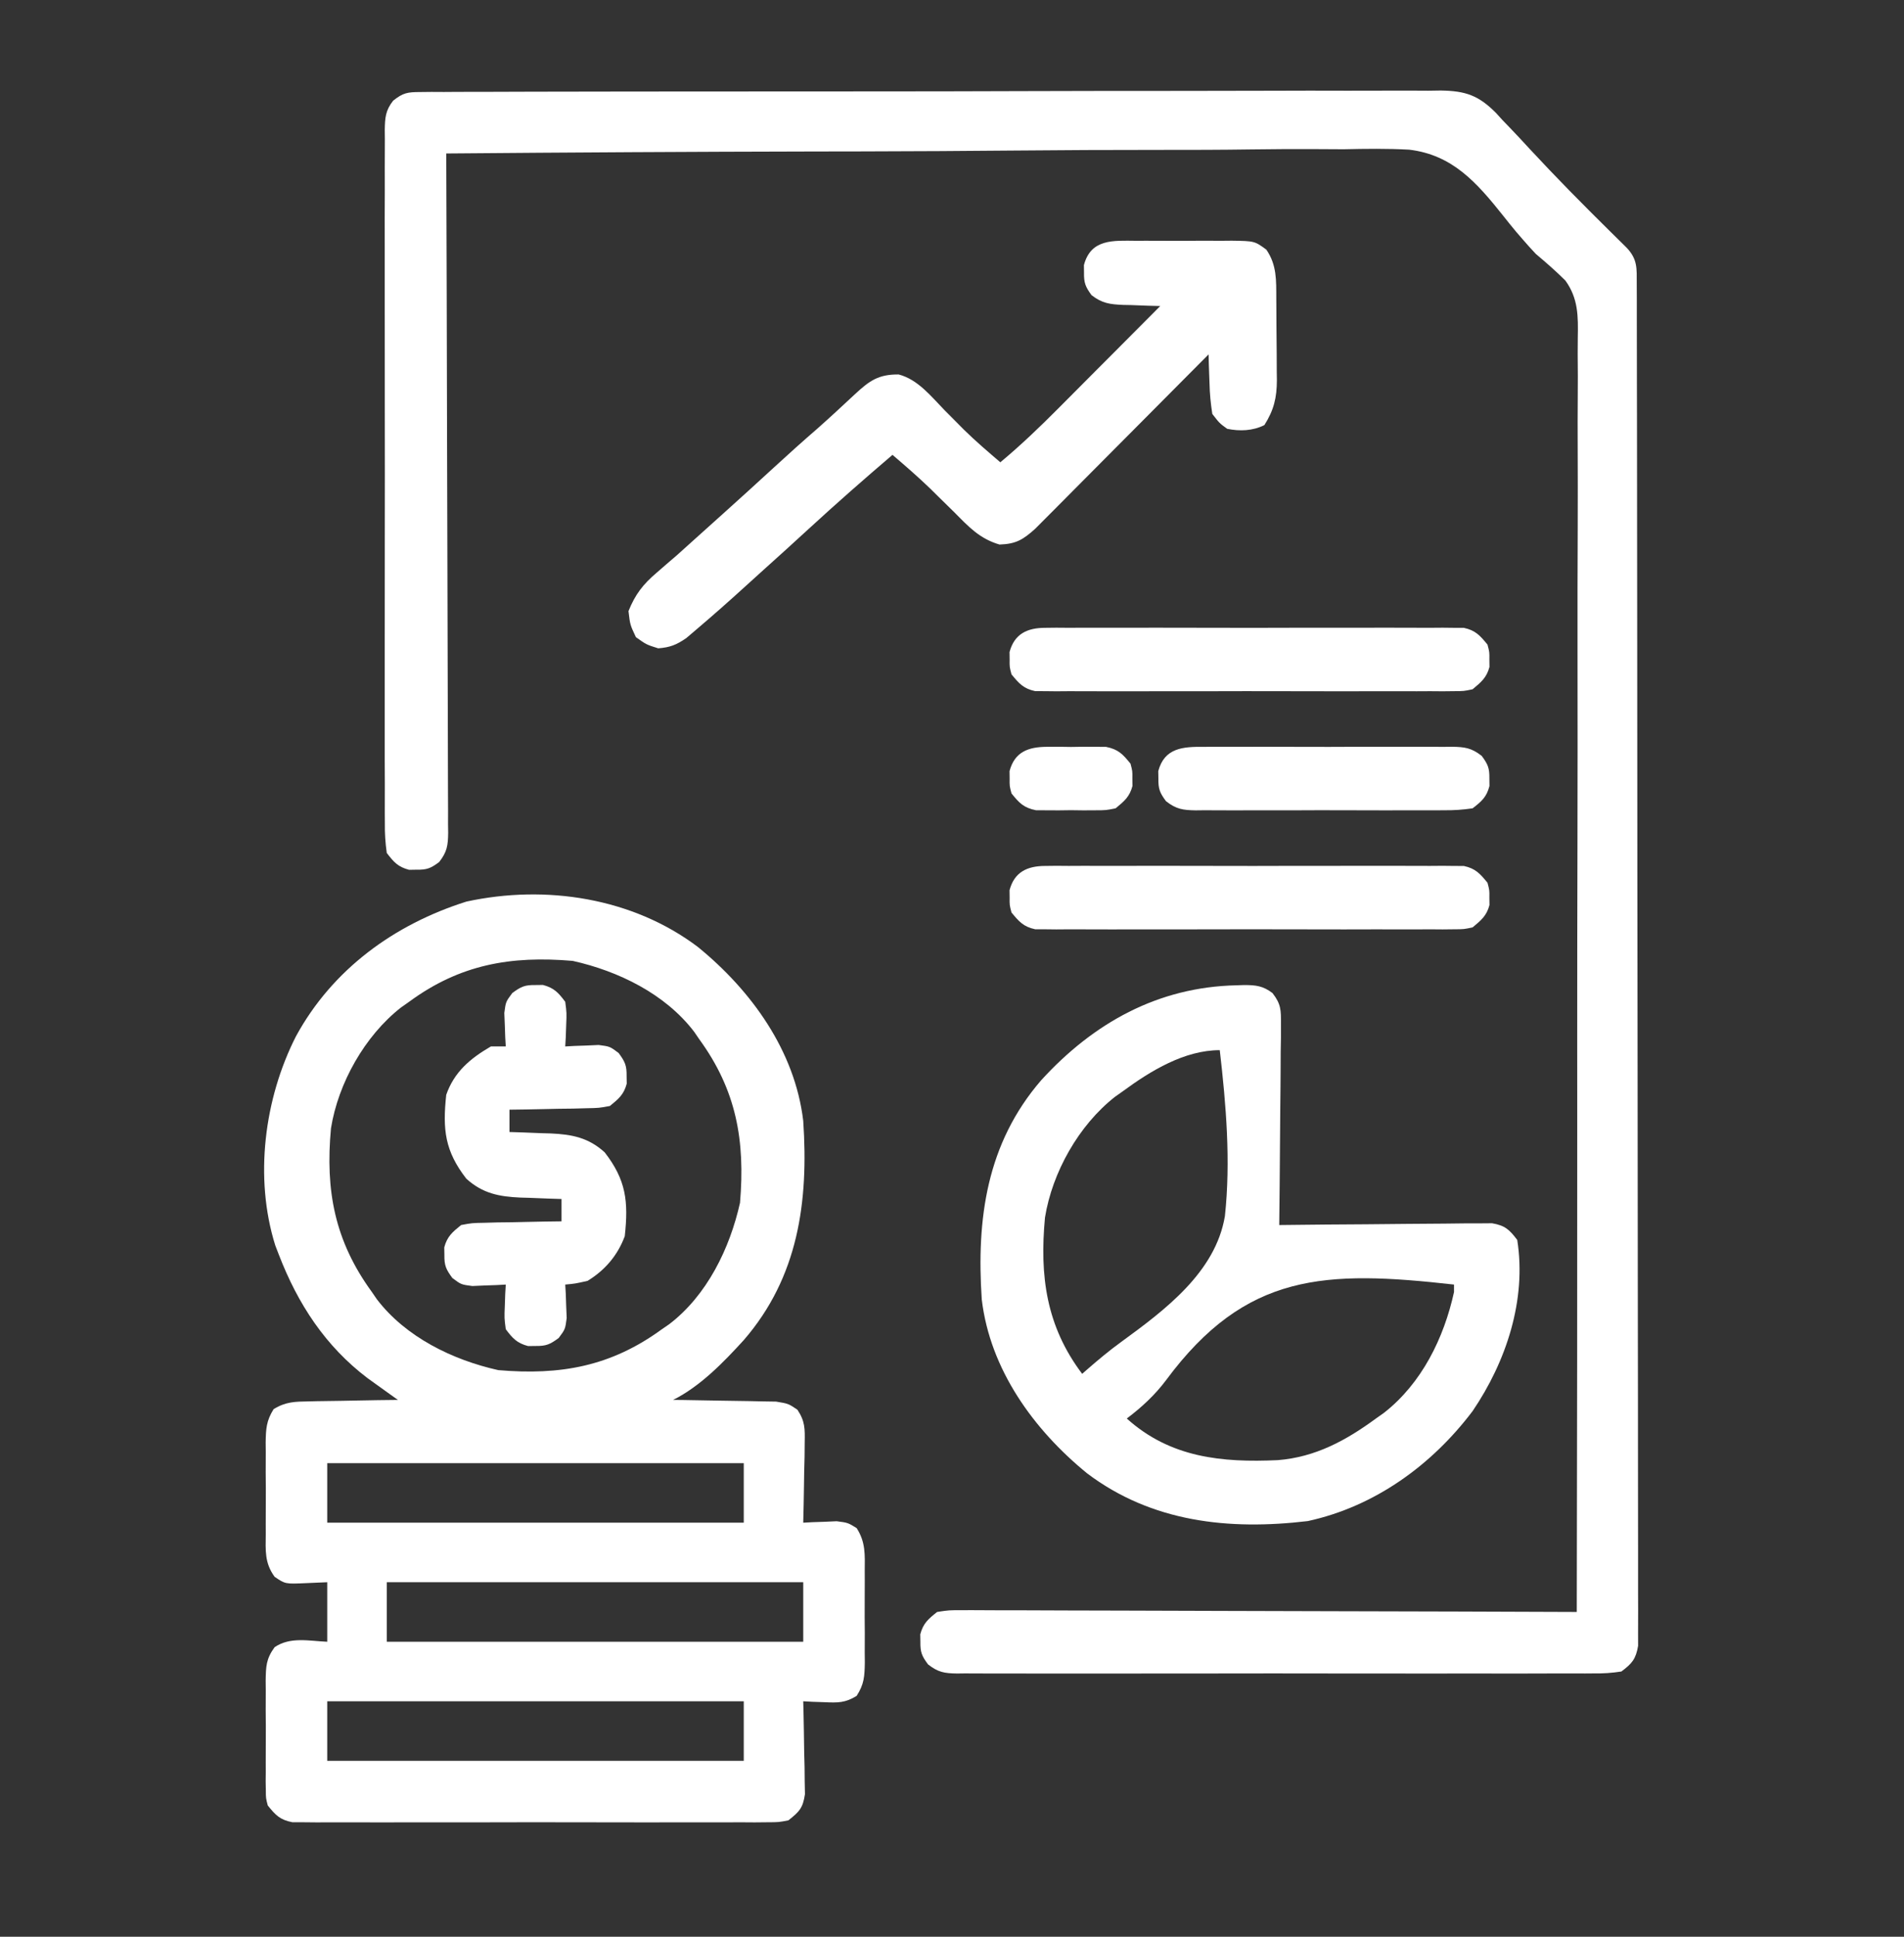
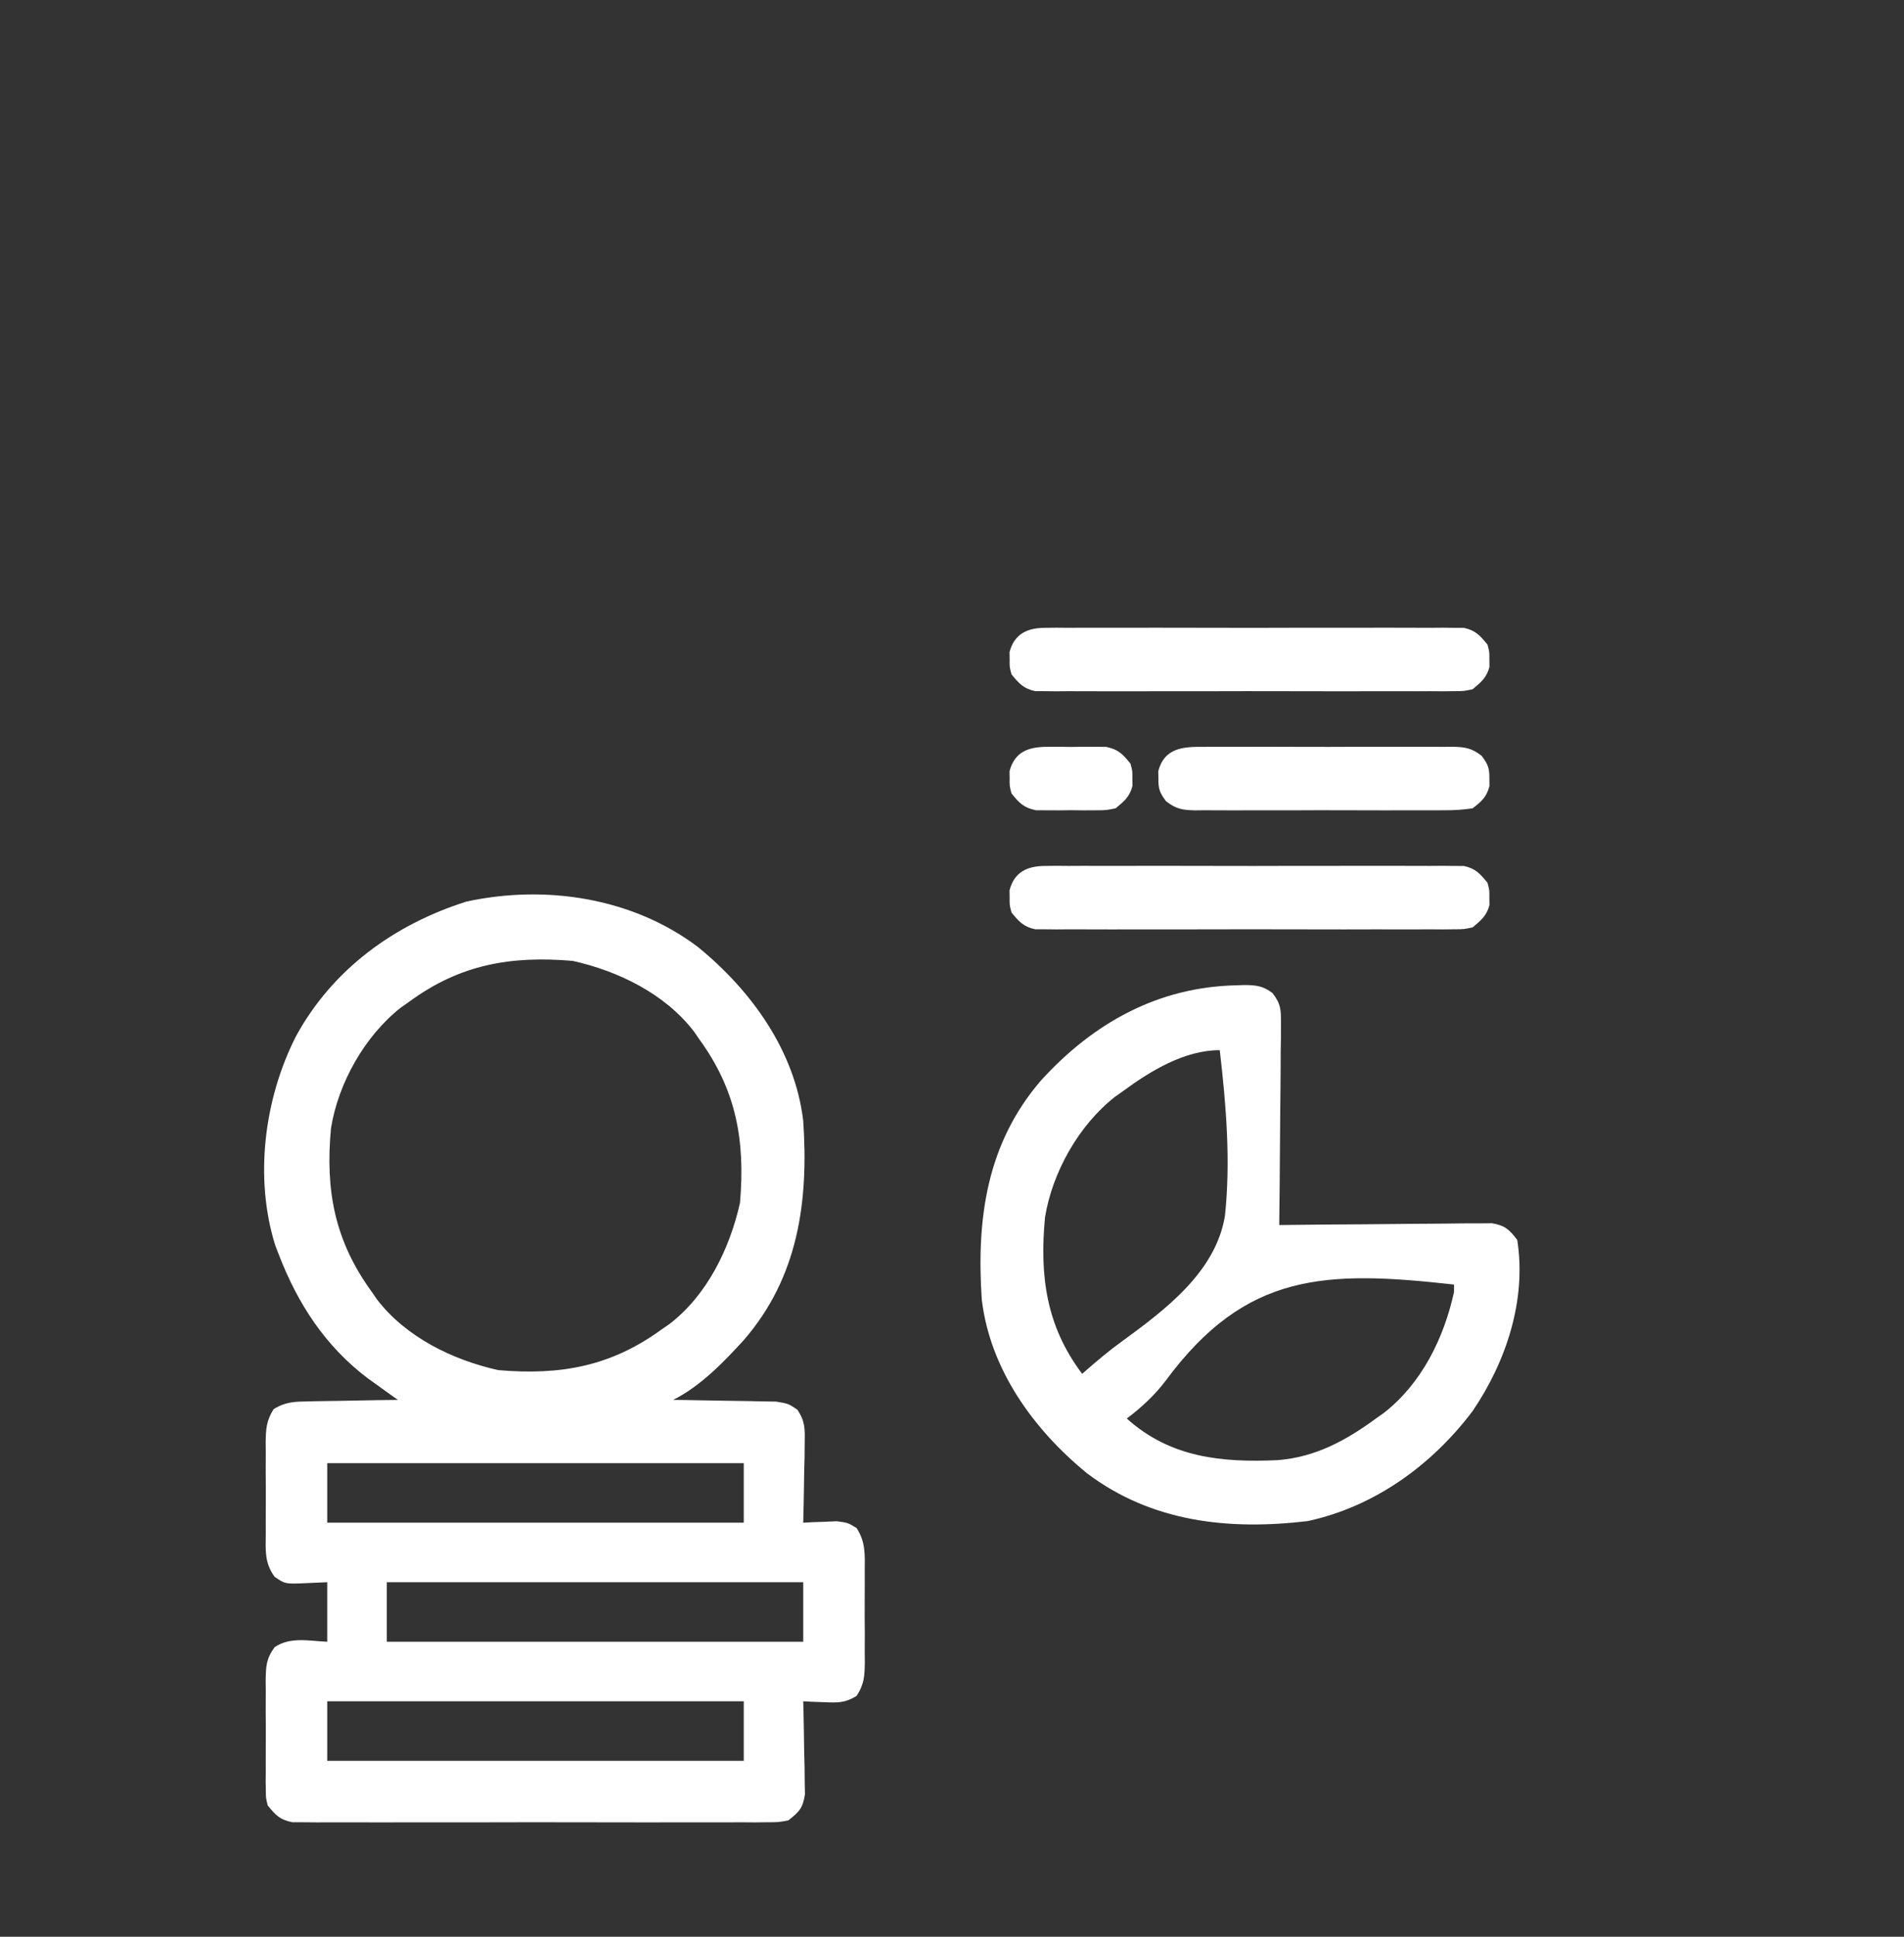
<svg xmlns="http://www.w3.org/2000/svg" width="60" height="61" viewBox="0 0 60 61" fill="none">
  <rect x="0" y="0" width="60" height="61" fill="#333333" stroke="none" />
  <path d="M21.995 29.828C23.678 31.2 25.05 33.096 25.312 35.303C25.483 37.847 25.158 40.221 23.44 42.206C22.799 42.909 22.069 43.663 21.211 44.092C21.319 44.093 21.426 44.094 21.537 44.095C21.937 44.1 22.337 44.108 22.737 44.116C22.91 44.12 23.083 44.122 23.256 44.124C23.505 44.126 23.754 44.132 24.003 44.138C24.228 44.141 24.228 44.141 24.457 44.145C24.844 44.209 24.844 44.209 25.128 44.4C25.372 44.767 25.366 45.002 25.358 45.441C25.357 45.588 25.355 45.734 25.354 45.885C25.348 46.114 25.348 46.114 25.342 46.348C25.34 46.502 25.338 46.657 25.335 46.816C25.33 47.197 25.322 47.578 25.312 47.959C25.409 47.954 25.505 47.948 25.604 47.943C25.73 47.938 25.856 47.934 25.986 47.93C26.111 47.924 26.236 47.919 26.365 47.913C26.719 47.959 26.719 47.959 26.995 48.129C27.28 48.572 27.255 48.966 27.25 49.483C27.25 49.585 27.251 49.687 27.251 49.792C27.251 50.008 27.251 50.224 27.249 50.44C27.246 50.77 27.249 51.1 27.252 51.431C27.251 51.641 27.251 51.851 27.25 52.061C27.251 52.159 27.252 52.258 27.253 52.359C27.246 52.793 27.234 53.044 26.995 53.414C26.637 53.635 26.404 53.632 25.986 53.613C25.86 53.609 25.734 53.605 25.604 53.6C25.508 53.595 25.412 53.59 25.312 53.584C25.315 53.681 25.317 53.778 25.32 53.878C25.33 54.317 25.336 54.756 25.342 55.195C25.348 55.424 25.348 55.424 25.354 55.658C25.355 55.804 25.357 55.951 25.358 56.102C25.361 56.237 25.363 56.372 25.366 56.511C25.3 56.951 25.189 57.06 24.844 57.334C24.538 57.393 24.538 57.393 24.186 57.394C23.984 57.396 23.984 57.396 23.779 57.398C23.633 57.397 23.486 57.396 23.335 57.395C23.179 57.395 23.022 57.396 22.866 57.397C22.442 57.399 22.018 57.398 21.593 57.397C21.149 57.396 20.706 57.397 20.262 57.398C19.516 57.398 18.77 57.397 18.025 57.395C17.163 57.393 16.301 57.393 15.439 57.396C14.699 57.398 13.959 57.398 13.219 57.397C12.777 57.397 12.335 57.396 11.893 57.398C11.477 57.399 11.062 57.398 10.646 57.396C10.421 57.395 10.196 57.396 9.971 57.398C9.837 57.396 9.703 57.395 9.565 57.394C9.448 57.393 9.332 57.393 9.212 57.393C8.822 57.318 8.683 57.17 8.438 56.865C8.378 56.634 8.378 56.634 8.377 56.389C8.375 56.297 8.374 56.205 8.372 56.109C8.374 55.962 8.374 55.962 8.375 55.811C8.375 55.708 8.374 55.606 8.374 55.501C8.374 55.285 8.374 55.069 8.376 54.853C8.379 54.523 8.376 54.193 8.373 53.862C8.374 53.652 8.374 53.443 8.375 53.233C8.374 53.134 8.373 53.035 8.372 52.934C8.38 52.484 8.384 52.252 8.654 51.88C9.149 51.544 9.736 51.684 10.312 51.709C10.312 51.09 10.312 50.472 10.312 49.834C10.09 49.844 9.868 49.853 9.639 49.863C8.991 49.892 8.991 49.892 8.654 49.663C8.335 49.224 8.37 48.84 8.375 48.311C8.375 48.208 8.374 48.106 8.374 48.001C8.374 47.785 8.374 47.569 8.376 47.353C8.379 47.023 8.376 46.693 8.373 46.362C8.374 46.152 8.374 45.943 8.375 45.733C8.374 45.634 8.373 45.535 8.372 45.434C8.379 45.005 8.392 44.75 8.623 44.382C9.009 44.146 9.296 44.145 9.747 44.138C9.827 44.136 9.907 44.134 9.989 44.132C10.243 44.126 10.498 44.124 10.752 44.121C10.925 44.118 11.098 44.114 11.271 44.111C11.693 44.102 12.116 44.096 12.539 44.092C12.409 43.999 12.409 43.999 12.277 43.905C12.105 43.781 12.105 43.781 11.929 43.655C11.759 43.533 11.759 43.533 11.586 43.409C10.253 42.4 9.387 41.072 8.789 39.522C8.733 39.376 8.733 39.376 8.675 39.227C8.006 37.097 8.328 34.605 9.324 32.644C10.474 30.53 12.429 29.112 14.7 28.396C17.198 27.855 19.939 28.274 21.995 29.828ZM12.891 31.553C12.808 31.611 12.725 31.67 12.639 31.73C11.495 32.624 10.658 34.114 10.43 35.537C10.248 37.493 10.545 39.083 11.719 40.693C11.77 40.768 11.822 40.842 11.874 40.919C12.786 42.116 14.267 42.834 15.703 43.154C17.66 43.321 19.25 43.039 20.859 41.865C20.934 41.814 21.008 41.763 21.085 41.71C22.282 40.798 23 39.317 23.32 37.881C23.486 35.924 23.205 34.334 22.031 32.725C21.98 32.65 21.928 32.576 21.876 32.499C20.964 31.302 19.483 30.584 18.047 30.264C16.094 30.098 14.494 30.375 12.891 31.553ZM10.312 46.084C10.312 46.703 10.312 47.322 10.312 47.959C14.644 47.959 18.975 47.959 23.438 47.959C23.438 47.34 23.438 46.722 23.438 46.084C19.106 46.084 14.775 46.084 10.312 46.084ZM12.188 49.834C12.188 50.453 12.188 51.072 12.188 51.709C16.519 51.709 20.85 51.709 25.312 51.709C25.312 51.09 25.312 50.472 25.312 49.834C20.981 49.834 16.65 49.834 12.188 49.834ZM10.312 53.584C10.312 54.203 10.312 54.822 10.312 55.459C14.644 55.459 18.975 55.459 23.438 55.459C23.438 54.84 23.438 54.222 23.438 53.584C19.106 53.584 14.775 53.584 10.312 53.584Z" fill="white" />
-   <path d="M13.238 2.899C13.356 2.897 13.474 2.896 13.596 2.895C13.725 2.895 13.854 2.896 13.988 2.897C14.125 2.896 14.263 2.895 14.404 2.894C14.786 2.892 15.168 2.892 15.55 2.892C15.962 2.893 16.374 2.89 16.786 2.888C17.593 2.885 18.4 2.884 19.207 2.884C19.863 2.884 20.519 2.884 21.175 2.882C23.238 2.879 25.301 2.878 27.364 2.879C28.991 2.879 30.618 2.876 32.245 2.87C33.916 2.865 35.587 2.862 37.257 2.863C38.195 2.863 39.133 2.862 40.071 2.858C40.87 2.854 41.669 2.854 42.467 2.857C42.875 2.858 43.282 2.858 43.689 2.855C44.132 2.852 44.573 2.854 45.015 2.857C45.144 2.855 45.272 2.853 45.404 2.851C46.183 2.863 46.594 3.003 47.146 3.561C47.244 3.669 47.244 3.669 47.344 3.779C47.418 3.856 47.492 3.932 47.568 4.011C47.783 4.233 47.992 4.46 48.201 4.687C49.025 5.576 49.875 6.436 50.738 7.287C50.874 7.421 50.874 7.421 51.013 7.558C51.093 7.637 51.174 7.717 51.257 7.799C51.608 8.17 51.577 8.447 51.578 8.946C51.579 9.099 51.579 9.253 51.58 9.411C51.58 9.582 51.58 9.754 51.58 9.926C51.58 10.107 51.581 10.288 51.581 10.469C51.582 10.969 51.583 11.468 51.583 11.968C51.583 12.506 51.585 13.044 51.586 13.582C51.588 14.883 51.589 16.183 51.59 17.483C51.591 18.095 51.591 18.707 51.592 19.319C51.594 21.351 51.596 23.384 51.596 25.417C51.597 25.944 51.597 26.472 51.597 27C51.597 27.131 51.597 27.262 51.597 27.397C51.598 29.524 51.601 31.65 51.605 33.776C51.609 35.958 51.611 38.139 51.611 40.32C51.612 41.546 51.613 42.771 51.616 43.997C51.618 45.04 51.619 46.083 51.618 47.127C51.617 47.659 51.618 48.192 51.62 48.725C51.622 49.212 51.622 49.699 51.62 50.186C51.62 50.363 51.62 50.539 51.622 50.716C51.623 50.956 51.622 51.195 51.62 51.434C51.621 51.568 51.621 51.701 51.621 51.838C51.549 52.256 51.43 52.394 51.094 52.646C50.787 52.693 50.529 52.71 50.222 52.706C50.09 52.707 50.09 52.707 49.955 52.708C49.659 52.71 49.364 52.709 49.069 52.707C48.857 52.708 48.645 52.709 48.433 52.709C47.858 52.712 47.283 52.711 46.708 52.709C46.106 52.708 45.504 52.709 44.903 52.71C43.892 52.711 42.882 52.71 41.872 52.708C40.703 52.705 39.534 52.706 38.366 52.708C37.363 52.711 36.36 52.711 35.357 52.71C34.758 52.709 34.159 52.709 33.56 52.71C32.996 52.712 32.433 52.711 31.87 52.708C31.663 52.707 31.456 52.708 31.249 52.709C30.967 52.71 30.685 52.708 30.403 52.706C30.28 52.708 30.28 52.708 30.154 52.709C29.758 52.703 29.562 52.67 29.246 52.423C29.047 52.157 28.999 52.037 29.004 51.709C29.003 51.632 29.002 51.554 29 51.474C29.093 51.126 29.25 50.994 29.531 50.771C29.904 50.714 29.904 50.714 30.353 50.715C30.436 50.715 30.518 50.714 30.604 50.714C30.881 50.713 31.158 50.716 31.435 50.718C31.633 50.718 31.832 50.718 32.031 50.718C32.57 50.718 33.109 50.721 33.649 50.724C34.213 50.727 34.776 50.727 35.34 50.728C36.407 50.729 37.475 50.733 38.542 50.738C39.758 50.743 40.973 50.745 42.188 50.748C44.688 50.753 47.188 50.761 49.688 50.771C49.699 45.492 49.705 40.212 49.703 34.932C49.702 34.309 49.702 33.685 49.702 33.062C49.702 32.876 49.702 32.876 49.702 32.686C49.701 30.676 49.705 28.667 49.71 26.658C49.715 24.596 49.715 22.534 49.712 20.472C49.71 19.2 49.712 17.928 49.718 16.656C49.721 15.783 49.721 14.911 49.717 14.038C49.715 13.535 49.714 13.032 49.719 12.528C49.724 12.067 49.722 11.606 49.717 11.145C49.716 10.978 49.717 10.812 49.72 10.646C49.733 9.964 49.738 9.401 49.329 8.836C49.031 8.539 48.72 8.269 48.398 7.998C48.253 7.844 48.11 7.686 47.972 7.525C47.907 7.449 47.842 7.374 47.775 7.297C47.637 7.131 47.501 6.963 47.368 6.794C46.543 5.759 45.776 4.877 44.407 4.714C43.718 4.676 43.035 4.685 42.346 4.701C42.036 4.7 41.727 4.699 41.417 4.696C40.754 4.693 40.092 4.697 39.429 4.706C38.471 4.72 37.514 4.722 36.556 4.721C35.001 4.72 33.446 4.728 31.891 4.742C30.383 4.756 28.874 4.765 27.365 4.768C27.272 4.768 27.178 4.769 27.082 4.769C26.614 4.77 26.146 4.771 25.678 4.771C21.806 4.779 17.934 4.801 14.062 4.834C14.063 4.947 14.063 5.06 14.064 5.177C14.074 7.927 14.082 10.677 14.087 13.427C14.089 14.757 14.092 16.087 14.098 17.417C14.102 18.576 14.106 19.735 14.107 20.894C14.107 21.508 14.109 22.122 14.112 22.735C14.115 23.313 14.116 23.89 14.116 24.468C14.116 24.68 14.117 24.892 14.118 25.105C14.121 25.394 14.12 25.683 14.119 25.972C14.12 26.057 14.122 26.141 14.123 26.228C14.118 26.629 14.089 26.831 13.839 27.151C13.573 27.349 13.453 27.398 13.125 27.392C13.048 27.394 12.97 27.395 12.891 27.396C12.537 27.302 12.411 27.154 12.188 26.865C12.142 26.535 12.124 26.252 12.128 25.922C12.127 25.779 12.127 25.779 12.126 25.632C12.124 25.311 12.125 24.989 12.127 24.668C12.126 24.438 12.125 24.207 12.124 23.977C12.122 23.352 12.123 22.726 12.124 22.1C12.126 21.446 12.125 20.792 12.124 20.138C12.123 19.039 12.124 17.941 12.126 16.842C12.129 15.571 12.128 14.3 12.126 13.029C12.123 11.939 12.123 10.848 12.124 9.758C12.125 9.107 12.125 8.455 12.124 7.803C12.122 7.191 12.123 6.578 12.126 5.966C12.127 5.741 12.126 5.516 12.125 5.291C12.124 4.984 12.126 4.677 12.128 4.371C12.127 4.281 12.126 4.192 12.125 4.099C12.131 3.712 12.146 3.48 12.389 3.171C12.704 2.921 12.842 2.9 13.238 2.899Z" fill="white" />
  <path d="M38.965 31.033C39.085 31.029 39.085 31.029 39.207 31.025C39.58 31.026 39.8 31.051 40.1 31.278C40.37 31.627 40.369 31.814 40.366 32.251C40.366 32.392 40.366 32.533 40.366 32.678C40.363 32.829 40.361 32.981 40.358 33.136C40.357 33.294 40.357 33.45 40.356 33.607C40.355 34.02 40.35 34.432 40.345 34.844C40.34 35.265 40.338 35.686 40.335 36.107C40.33 36.933 40.322 37.758 40.312 38.584C40.4 38.583 40.487 38.582 40.576 38.581C41.397 38.571 42.218 38.564 43.038 38.56C43.461 38.557 43.882 38.554 44.304 38.548C44.712 38.544 45.119 38.541 45.526 38.539C45.757 38.538 45.988 38.535 46.219 38.531C46.43 38.531 46.43 38.531 46.645 38.531C46.831 38.529 46.831 38.529 47.02 38.528C47.428 38.599 47.565 38.727 47.812 39.053C48.111 40.941 47.463 42.888 46.406 44.443C45.119 46.147 43.322 47.45 41.212 47.908C38.731 48.203 36.297 47.946 34.255 46.403C32.572 45.03 31.2 43.134 30.938 40.928C30.767 38.382 31.093 36.011 32.81 34.024C34.458 32.219 36.489 31.086 38.965 31.033ZM35.391 34.365C35.308 34.424 35.225 34.482 35.139 34.543C33.995 35.437 33.158 36.926 32.93 38.349C32.759 40.186 32.967 41.768 34.102 43.271C34.176 43.206 34.176 43.206 34.251 43.14C34.604 42.832 34.959 42.535 35.338 42.261C36.712 41.259 38.304 40.071 38.6 38.303C38.786 36.57 38.638 34.802 38.438 33.076C37.325 33.076 36.256 33.729 35.391 34.365ZM36.745 43.471C36.391 43.942 35.978 44.323 35.508 44.678C36.881 45.914 38.504 46.069 40.266 45.989C41.452 45.895 42.416 45.37 43.359 44.678C43.442 44.619 43.525 44.56 43.611 44.5C44.803 43.569 45.502 42.144 45.82 40.693C45.82 40.616 45.82 40.539 45.82 40.459C41.768 40.005 39.263 40.072 36.745 43.471Z" fill="white" />
-   <path d="M35.794 7.584C35.955 7.583 35.955 7.583 36.119 7.583C36.346 7.582 36.573 7.583 36.8 7.585C37.147 7.588 37.494 7.585 37.842 7.582C38.062 7.583 38.283 7.583 38.503 7.584C38.607 7.583 38.711 7.582 38.818 7.581C39.535 7.592 39.535 7.592 39.906 7.863C40.24 8.352 40.216 8.829 40.219 9.399C40.22 9.491 40.221 9.582 40.221 9.676C40.222 9.87 40.223 10.063 40.224 10.257C40.225 10.552 40.228 10.847 40.232 11.141C40.233 11.33 40.233 11.518 40.234 11.706C40.235 11.794 40.237 11.881 40.238 11.972C40.236 12.531 40.143 12.915 39.844 13.389C39.477 13.572 39.069 13.587 38.672 13.506C38.428 13.329 38.428 13.329 38.203 13.037C38.151 12.701 38.122 12.406 38.115 12.07C38.112 11.983 38.108 11.896 38.105 11.806C38.096 11.591 38.091 11.377 38.086 11.162C37.98 11.269 37.98 11.269 37.871 11.378C37.203 12.052 36.534 12.724 35.864 13.396C35.52 13.741 35.176 14.087 34.832 14.433C34.501 14.767 34.169 15.101 33.836 15.434C33.71 15.561 33.583 15.688 33.457 15.816C33.28 15.995 33.102 16.173 32.924 16.351C32.823 16.452 32.722 16.553 32.618 16.658C32.236 17.001 32.013 17.134 31.497 17.151C30.866 16.966 30.522 16.588 30.066 16.128C29.898 15.963 29.73 15.797 29.561 15.633C29.479 15.552 29.398 15.471 29.313 15.388C28.93 15.019 28.529 14.671 28.125 14.326C27.235 15.086 26.357 15.855 25.496 16.647C25.025 17.081 24.55 17.51 24.073 17.938C23.882 18.11 23.691 18.283 23.501 18.456C22.987 18.924 22.467 19.384 21.936 19.834C21.834 19.921 21.732 20.008 21.626 20.098C21.314 20.312 21.117 20.39 20.742 20.42C20.369 20.303 20.369 20.303 20.039 20.068C19.856 19.68 19.856 19.68 19.805 19.248C20.015 18.724 20.264 18.403 20.691 18.04C20.795 17.949 20.899 17.859 21.006 17.766C21.113 17.675 21.219 17.584 21.328 17.49C21.524 17.315 21.719 17.139 21.914 16.963C22.204 16.702 22.494 16.441 22.785 16.18C23.323 15.697 23.858 15.211 24.39 14.722C24.842 14.306 25.299 13.896 25.764 13.494C26.165 13.139 26.557 12.774 26.949 12.409C27.399 11.993 27.683 11.788 28.319 11.794C28.924 11.95 29.342 12.485 29.766 12.92C29.84 12.994 29.913 13.068 29.989 13.144C30.121 13.275 30.252 13.407 30.382 13.54C30.747 13.898 31.135 14.229 31.523 14.56C32.165 14.026 32.758 13.458 33.347 12.866C33.439 12.773 33.532 12.681 33.627 12.585C33.92 12.292 34.212 11.998 34.504 11.704C34.704 11.504 34.903 11.304 35.103 11.104C35.59 10.616 36.076 10.127 36.562 9.639C36.433 9.636 36.303 9.633 36.169 9.629C35.997 9.623 35.826 9.616 35.654 9.609C35.569 9.608 35.483 9.606 35.395 9.604C34.977 9.585 34.732 9.556 34.397 9.296C34.203 9.031 34.155 8.908 34.16 8.584C34.158 8.468 34.158 8.468 34.157 8.35C34.377 7.518 35.083 7.578 35.794 7.584Z" fill="white" />
-   <path d="M16.875 31.025C16.952 31.024 17.03 31.023 17.109 31.022C17.459 31.114 17.597 31.265 17.812 31.553C17.858 31.906 17.858 31.906 17.842 32.285C17.838 32.411 17.833 32.538 17.829 32.668C17.823 32.764 17.818 32.86 17.812 32.959C17.909 32.953 18.005 32.948 18.104 32.943C18.23 32.938 18.356 32.934 18.486 32.93C18.674 32.922 18.674 32.922 18.865 32.913C19.219 32.959 19.219 32.959 19.495 33.166C19.698 33.442 19.751 33.559 19.746 33.897C19.747 33.974 19.748 34.051 19.75 34.131C19.658 34.476 19.494 34.611 19.219 34.834C18.875 34.898 18.875 34.898 18.481 34.905C18.34 34.909 18.198 34.913 18.053 34.917C17.832 34.919 17.832 34.919 17.607 34.922C17.459 34.925 17.31 34.929 17.157 34.932C16.789 34.941 16.422 34.947 16.055 34.951C16.055 35.183 16.055 35.415 16.055 35.654C16.199 35.659 16.343 35.663 16.491 35.668C16.683 35.675 16.874 35.683 17.065 35.691C17.16 35.694 17.255 35.696 17.352 35.699C18.02 35.729 18.543 35.828 19.056 36.295C19.729 37.164 19.808 37.837 19.688 38.935C19.464 39.539 19.066 40.006 18.516 40.342C18.127 40.43 18.127 40.43 17.812 40.459C17.818 40.555 17.823 40.651 17.829 40.75C17.835 40.94 17.835 40.94 17.842 41.133C17.847 41.258 17.853 41.383 17.858 41.512C17.812 41.865 17.812 41.865 17.606 42.142C17.329 42.345 17.212 42.398 16.875 42.393C16.798 42.394 16.72 42.395 16.641 42.396C16.291 42.303 16.153 42.153 15.938 41.865C15.892 41.512 15.892 41.512 15.908 41.133C15.912 41.007 15.917 40.88 15.921 40.75C15.927 40.654 15.932 40.558 15.938 40.459C15.841 40.464 15.745 40.47 15.646 40.475C15.52 40.48 15.394 40.484 15.264 40.488C15.139 40.494 15.014 40.499 14.885 40.505C14.531 40.459 14.531 40.459 14.255 40.252C14.052 39.976 13.999 39.858 14.004 39.522C14.002 39.406 14.002 39.406 14 39.287C14.092 38.942 14.256 38.807 14.531 38.584C14.875 38.52 14.875 38.52 15.269 38.513C15.41 38.509 15.552 38.505 15.697 38.501C15.918 38.499 15.918 38.499 16.143 38.496C16.291 38.493 16.44 38.489 16.593 38.486C16.961 38.477 17.328 38.471 17.695 38.467C17.695 38.235 17.695 38.003 17.695 37.764C17.551 37.759 17.407 37.755 17.259 37.75C17.067 37.743 16.876 37.735 16.685 37.727C16.59 37.724 16.495 37.722 16.398 37.719C15.73 37.689 15.207 37.59 14.694 37.123C14.02 36.253 13.944 35.582 14.062 34.482C14.314 33.759 14.821 33.336 15.469 32.959C15.623 32.959 15.778 32.959 15.938 32.959C15.932 32.863 15.927 32.767 15.921 32.668C15.917 32.542 15.913 32.415 15.908 32.285C15.903 32.16 15.897 32.035 15.892 31.906C15.938 31.553 15.938 31.553 16.144 31.276C16.421 31.073 16.538 31.02 16.875 31.025Z" fill="white" />
  <path d="M32.931 27.274C33.049 27.273 33.167 27.272 33.289 27.27C33.418 27.271 33.547 27.272 33.68 27.273C33.817 27.273 33.953 27.272 34.094 27.271C34.546 27.269 34.997 27.27 35.449 27.272C35.763 27.271 36.076 27.271 36.39 27.27C37.047 27.27 37.704 27.271 38.361 27.273C39.121 27.276 39.881 27.275 40.641 27.272C41.293 27.27 41.945 27.27 42.598 27.271C42.987 27.272 43.377 27.271 43.767 27.27C44.201 27.269 44.635 27.271 45.07 27.273C45.199 27.272 45.328 27.271 45.461 27.27C45.638 27.273 45.638 27.273 45.819 27.274C45.922 27.275 46.025 27.275 46.13 27.275C46.498 27.354 46.64 27.517 46.875 27.803C46.937 28.037 46.937 28.037 46.934 28.271C46.935 28.388 46.935 28.388 46.937 28.506C46.847 28.846 46.674 28.985 46.406 29.209C46.13 29.268 46.13 29.268 45.819 29.269C45.701 29.27 45.583 29.271 45.461 29.273C45.332 29.272 45.203 29.271 45.07 29.27C44.933 29.27 44.797 29.271 44.656 29.272C44.204 29.274 43.753 29.273 43.301 29.271C42.987 29.272 42.674 29.272 42.36 29.273C41.703 29.273 41.046 29.272 40.389 29.27C39.629 29.268 38.869 29.268 38.109 29.271C37.457 29.273 36.805 29.273 36.152 29.272C35.763 29.271 35.373 29.272 34.983 29.273C34.549 29.274 34.115 29.272 33.68 29.27C33.551 29.271 33.422 29.272 33.289 29.273C33.112 29.271 33.112 29.271 32.931 29.269C32.828 29.268 32.725 29.268 32.62 29.268C32.252 29.189 32.11 29.026 31.875 28.74C31.813 28.506 31.813 28.506 31.816 28.271C31.815 28.155 31.815 28.155 31.813 28.037C31.966 27.462 32.375 27.276 32.931 27.274Z" fill="white" />
  <path d="M32.931 19.774C33.049 19.773 33.167 19.772 33.289 19.77C33.418 19.771 33.547 19.772 33.68 19.773C33.817 19.773 33.953 19.772 34.094 19.771C34.546 19.769 34.997 19.77 35.449 19.772C35.763 19.771 36.076 19.771 36.39 19.77C37.047 19.77 37.704 19.771 38.361 19.773C39.121 19.776 39.881 19.775 40.641 19.772C41.293 19.77 41.945 19.77 42.598 19.771C42.987 19.772 43.377 19.771 43.767 19.77C44.201 19.769 44.635 19.771 45.07 19.773C45.199 19.772 45.328 19.771 45.461 19.77C45.638 19.773 45.638 19.773 45.819 19.774C45.922 19.775 46.025 19.775 46.13 19.775C46.498 19.854 46.64 20.017 46.875 20.303C46.937 20.537 46.937 20.537 46.934 20.771C46.935 20.888 46.935 20.888 46.937 21.006C46.847 21.346 46.674 21.485 46.406 21.709C46.13 21.768 46.13 21.768 45.819 21.769C45.701 21.77 45.583 21.771 45.461 21.773C45.332 21.772 45.203 21.771 45.07 21.77C44.933 21.77 44.797 21.771 44.656 21.772C44.204 21.774 43.753 21.773 43.301 21.771C42.987 21.772 42.674 21.772 42.36 21.773C41.703 21.773 41.046 21.772 40.389 21.77C39.629 21.768 38.869 21.768 38.109 21.771C37.457 21.773 36.805 21.773 36.152 21.772C35.763 21.771 35.373 21.772 34.983 21.773C34.549 21.774 34.115 21.772 33.68 21.77C33.551 21.771 33.422 21.772 33.289 21.773C33.112 21.771 33.112 21.771 32.931 21.769C32.828 21.768 32.725 21.768 32.62 21.768C32.252 21.689 32.11 21.526 31.875 21.24C31.813 21.006 31.813 21.006 31.816 20.771C31.815 20.655 31.815 20.655 31.813 20.537C31.966 19.962 32.375 19.776 32.931 19.774Z" fill="white" />
  <path d="M37.938 23.523C38.028 23.523 38.119 23.522 38.213 23.521C38.512 23.519 38.812 23.52 39.111 23.522C39.32 23.521 39.528 23.521 39.736 23.52C40.173 23.52 40.61 23.521 41.046 23.523C41.606 23.526 42.165 23.524 42.725 23.521C43.155 23.52 43.586 23.52 44.016 23.521C44.222 23.522 44.428 23.521 44.635 23.52C44.923 23.519 45.212 23.521 45.5 23.523C45.585 23.522 45.67 23.521 45.758 23.52C46.162 23.527 46.371 23.556 46.693 23.808C46.89 24.074 46.939 24.195 46.934 24.521C46.935 24.638 46.935 24.638 46.937 24.756C46.844 25.108 46.693 25.236 46.406 25.459C46.088 25.505 45.818 25.523 45.5 25.52C45.364 25.521 45.364 25.521 45.225 25.522C44.925 25.524 44.626 25.523 44.326 25.521C44.118 25.522 43.909 25.522 43.701 25.523C43.264 25.523 42.828 25.522 42.391 25.52C41.832 25.517 41.272 25.519 40.712 25.522C40.282 25.523 39.852 25.523 39.422 25.522C39.215 25.521 39.009 25.522 38.803 25.523C38.514 25.524 38.226 25.522 37.938 25.52C37.852 25.521 37.767 25.522 37.679 25.523C37.276 25.516 37.067 25.487 36.744 25.235C36.547 24.969 36.499 24.849 36.504 24.521C36.502 24.405 36.502 24.405 36.5 24.287C36.696 23.552 37.28 23.516 37.938 23.523Z" fill="white" />
  <path d="M32.988 23.522C33.111 23.521 33.235 23.521 33.362 23.52C33.49 23.522 33.618 23.524 33.75 23.526C33.942 23.523 33.942 23.523 34.138 23.52C34.261 23.521 34.385 23.521 34.512 23.522C34.68 23.523 34.68 23.523 34.852 23.523C35.24 23.601 35.38 23.75 35.625 24.053C35.687 24.287 35.687 24.287 35.684 24.522C35.685 24.599 35.686 24.676 35.687 24.756C35.596 25.098 35.427 25.236 35.156 25.459C34.852 25.52 34.852 25.52 34.512 25.521C34.389 25.522 34.265 25.523 34.138 25.523C34.01 25.521 33.882 25.52 33.75 25.518C33.558 25.52 33.558 25.52 33.362 25.523C33.239 25.523 33.115 25.522 32.988 25.521C32.876 25.521 32.764 25.52 32.648 25.52C32.26 25.442 32.12 25.294 31.875 24.99C31.813 24.756 31.813 24.756 31.816 24.522C31.815 24.406 31.815 24.406 31.813 24.287C31.974 23.679 32.409 23.525 32.988 23.522Z" fill="white" />
</svg>